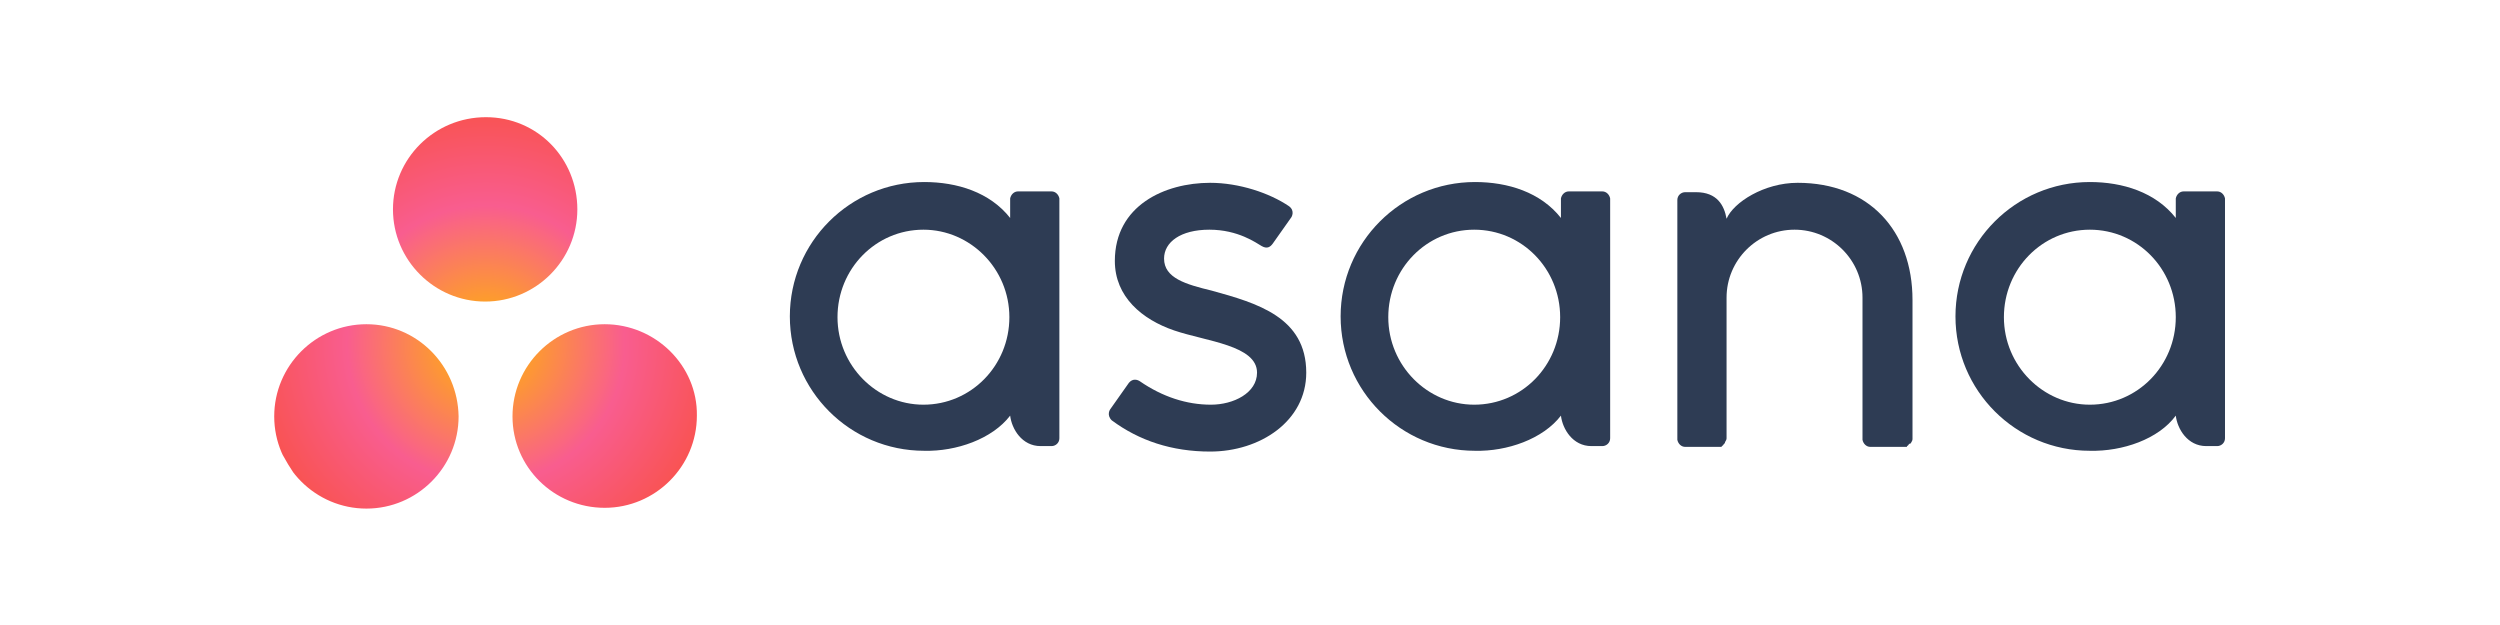
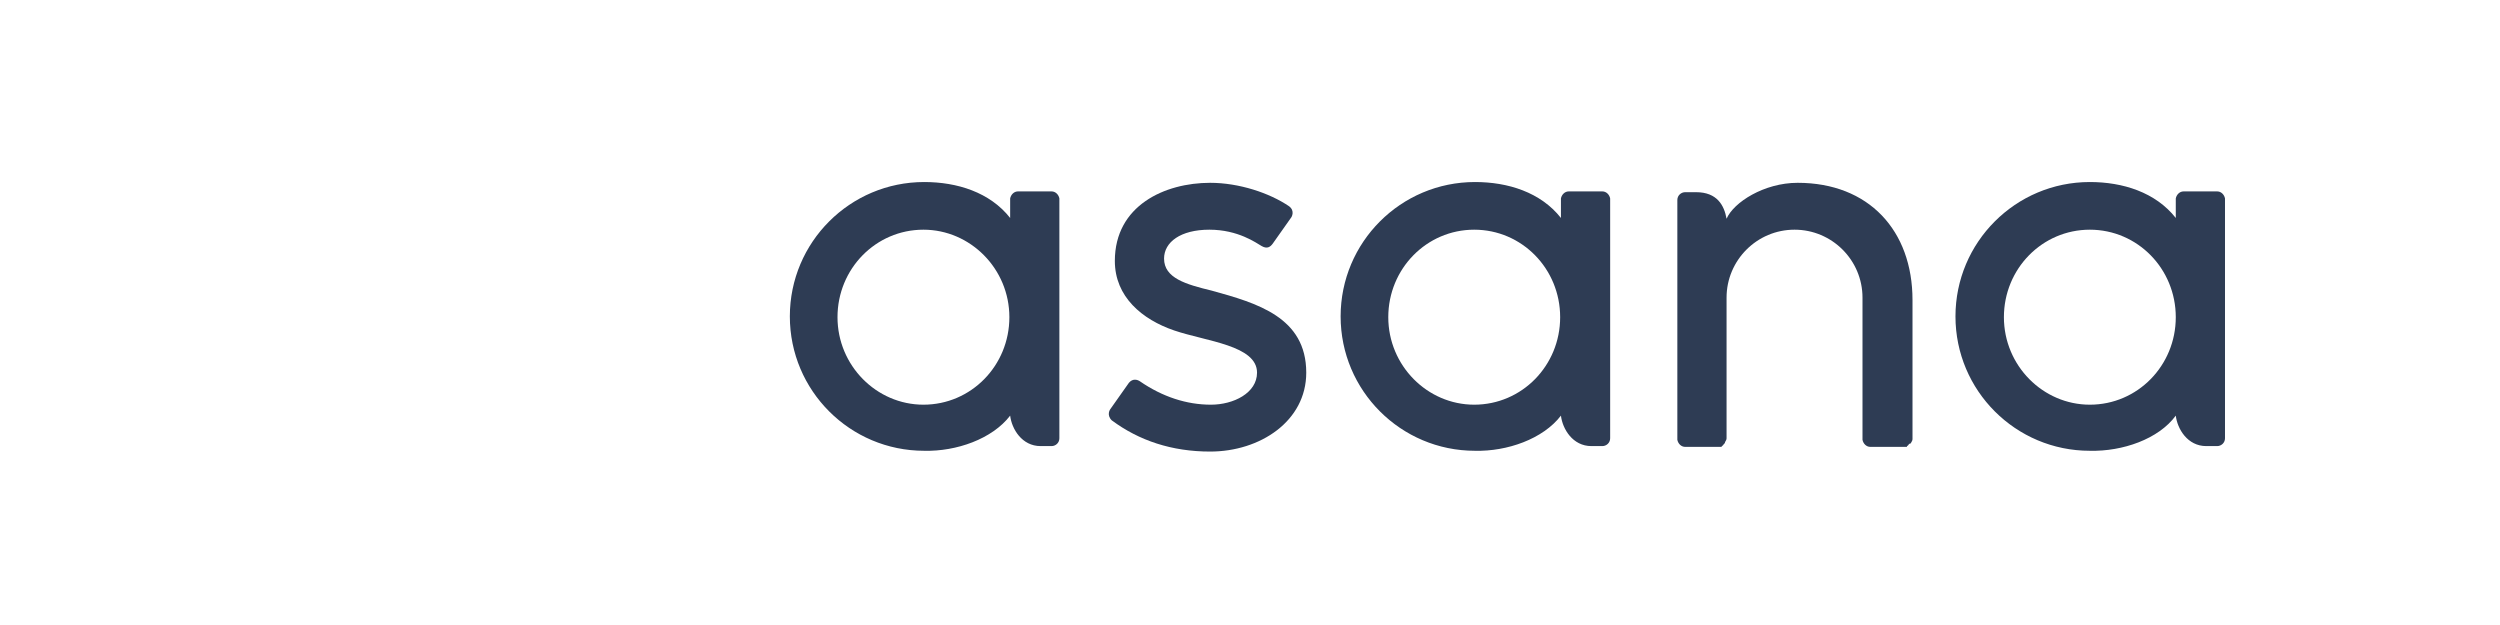
<svg xmlns="http://www.w3.org/2000/svg" xmlns:xlink="http://www.w3.org/1999/xlink" version="1.1" id="Layer_1" x="0px" y="0px" viewBox="0 0 320 80" style="enable-background:new 0 0 320 80;" xml:space="preserve">
  <style type="text/css">
	.st0{fill:#2E3C54;}
	.st1{clip-path:url(#SVGID_2_);fill:url(#SVGID_3_);}
</style>
  <g>
    <path class="st0" d="M129.3,53.2c0.2,1.7,1.5,3.9,3.9,3.9h1.4c0.5,0,1-0.4,1-1V25.4l0,0c-0.1-0.5-0.5-0.9-1-0.9h-4.3   c-0.5,0-0.9,0.4-1,0.9l0,0v2.5c-2.6-3.3-6.8-4.6-11-4.6c-9.5,0-17.2,7.7-17.2,17.2s7.7,17.2,17.2,17.2l0,0   C122.4,57.8,127,56.2,129.3,53.2L129.3,53.2z M118.2,51.8c-6,0-11-5-11-11.2c0-6.2,4.9-11.2,11-11.2c6,0,11,5,11,11.2   S124.3,51.8,118.2,51.8z" />
    <path class="st0" d="M199.8,53.2c0.2,1.7,1.5,3.9,3.9,3.9h1.4c0.5,0,1-0.4,1-1V25.4l0,0c-0.1-0.5-0.5-0.9-1-0.9h-4.3   c-0.5,0-0.9,0.4-1,0.9l0,0v2.5c-2.6-3.3-6.8-4.6-11-4.6c-9.5,0-17.2,7.7-17.2,17.2s7.7,17.2,17.2,17.2l0,0   C192.9,57.8,197.5,56.2,199.8,53.2L199.8,53.2z M188.7,51.8c-6,0-11-5-11-11.2c0-6.2,4.9-11.2,11-11.2s11,5,11,11.2   S194.8,51.8,188.7,51.8z" />
    <path class="st0" d="M278.5,53.2c0.2,1.7,1.5,3.9,3.9,3.9h1.4c0.5,0,1-0.4,1-1V25.4l0,0c-0.1-0.5-0.5-0.9-1-0.9h-4.3   c-0.5,0-0.9,0.4-1,0.9l0,0v2.5c-2.6-3.3-6.8-4.6-11-4.6c-9.5,0-17.2,7.7-17.2,17.2s7.7,17.2,17.2,17.2l0,0   C271.7,57.8,276.3,56.2,278.5,53.2L278.5,53.2z M267.5,51.8c-6,0-11-5-11-11.2c0-6.2,4.9-11.2,11-11.2s11,5,11,11.2   S273.6,51.8,267.5,51.8z" />
    <path class="st0" d="M244.8,54.2V38.4l0,0c0-8.9-5.6-15-14.7-15c-4.3,0-8.2,2.5-9.1,4.6c-0.3-1.7-1.2-3.4-3.9-3.4h-1.4   c-0.5,0-1,0.4-1,1v27.7l0,0v2.9v0.1l0,0c0.1,0.5,0.5,0.9,1,0.9h2.9h1.4c0.1,0,0.1,0,0.2,0c0.1,0,0.1,0,0.1,0s0.1,0,0.1-0.1   c0.1,0,0.1-0.1,0.1-0.1c0,0,0.1,0,0.1-0.1c0.1-0.1,0.1-0.1,0.1-0.1l0,0c0.1-0.1,0.1-0.1,0.1-0.2l0,0c0.1-0.2,0.2-0.3,0.2-0.5l0,0   v-0.1v-1.9v-0.5V38.1c0-4.8,3.9-8.7,8.7-8.7s8.7,3.9,8.7,8.7v15.1l0,0v0.1v2.9v0.1l0,0c0.1,0.5,0.5,0.9,1,0.9h2.9h1.4l0,0   c0.1,0,0.1,0,0.2,0h0.1c0.1,0,0.1,0,0.1-0.1c0.1,0,0.1-0.1,0.1-0.1c0,0,0.1,0,0.1-0.1c0.1-0.1,0.1-0.1,0.1-0.1c0,0,0,0,0.1,0   c0.1-0.1,0.1-0.1,0.1-0.1l0,0c0.1-0.2,0.2-0.3,0.2-0.5l0,0l0,0v-0.1L244.8,54.2L244.8,54.2z" />
    <path class="st0" d="M145.9,48.8c2.9,2,6,3,9.1,3c2.9,0,5.9-1.5,5.9-4.1c0-3.5-6.5-4-10.6-5.4c-4.1-1.4-7.6-4.3-7.6-8.9   c0-7.1,6.4-10,12.2-10c3.7,0,7.6,1.3,10.1,3c0.8,0.6,0.3,1.4,0.3,1.4l-2.4,3.4c-0.3,0.4-0.7,0.7-1.4,0.3c-0.7-0.4-3-2.1-6.7-2.1   S149,31,149,33.1c0,2.5,2.8,3.3,6.1,4.1c5.8,1.6,12.1,3.4,12.1,10.5c0,6.2-5.9,10.1-12.3,10.1c-4.9,0-9.1-1.4-12.6-4   c-0.7-0.7-0.2-1.4-0.2-1.4l2.4-3.4C145,48.4,145.6,48.6,145.9,48.8z" />
  </g>
  <g>
    <g>
      <defs>
-         <path id="SVGID_1_" d="M73.9,26.8c0,6.5-5.3,11.8-11.8,11.8s-11.8-5.3-11.8-11.8S55.6,15,62.2,15S73.9,20.3,73.9,26.8z      M46.9,41.5c-6.5,0-11.8,5.3-11.8,11.8c0,6.5,5.3,11.8,11.8,11.8s11.8-5.3,11.8-11.8C58.6,46.8,53.4,41.5,46.9,41.5z M77.4,41.5     c-6.5,0-11.8,5.3-11.8,11.8S70.9,65,77.4,65c6.5,0,11.8-5.3,11.8-11.8C89.3,46.8,83.9,41.5,77.4,41.5z" />
-       </defs>
+         </defs>
      <clipPath id="SVGID_2_">
        <use xlink:href="#SVGID_1_" style="overflow:visible;" />
      </clipPath>
      <radialGradient id="SVGID_3_" cx="-16365.579" cy="-3370.197" r="39.496" gradientTransform="matrix(0 -0.75 -0.75 0 -2465.494 -12230.088)" gradientUnits="userSpaceOnUse">
        <stop offset="0" style="stop-color:#FFB900" />
        <stop offset="0.6" style="stop-color:#F95D8F" />
        <stop offset="0.999" style="stop-color:#F95353" />
      </radialGradient>
-       <path class="st1" d="M62.2,14.5c16.4,0,29.6,13.3,29.6,29.6c0,16.4-13.3,29.6-29.6,29.6c-16.4,0-29.6-13.3-29.6-29.6    S45.8,14.5,62.2,14.5z" />
    </g>
  </g>
</svg>